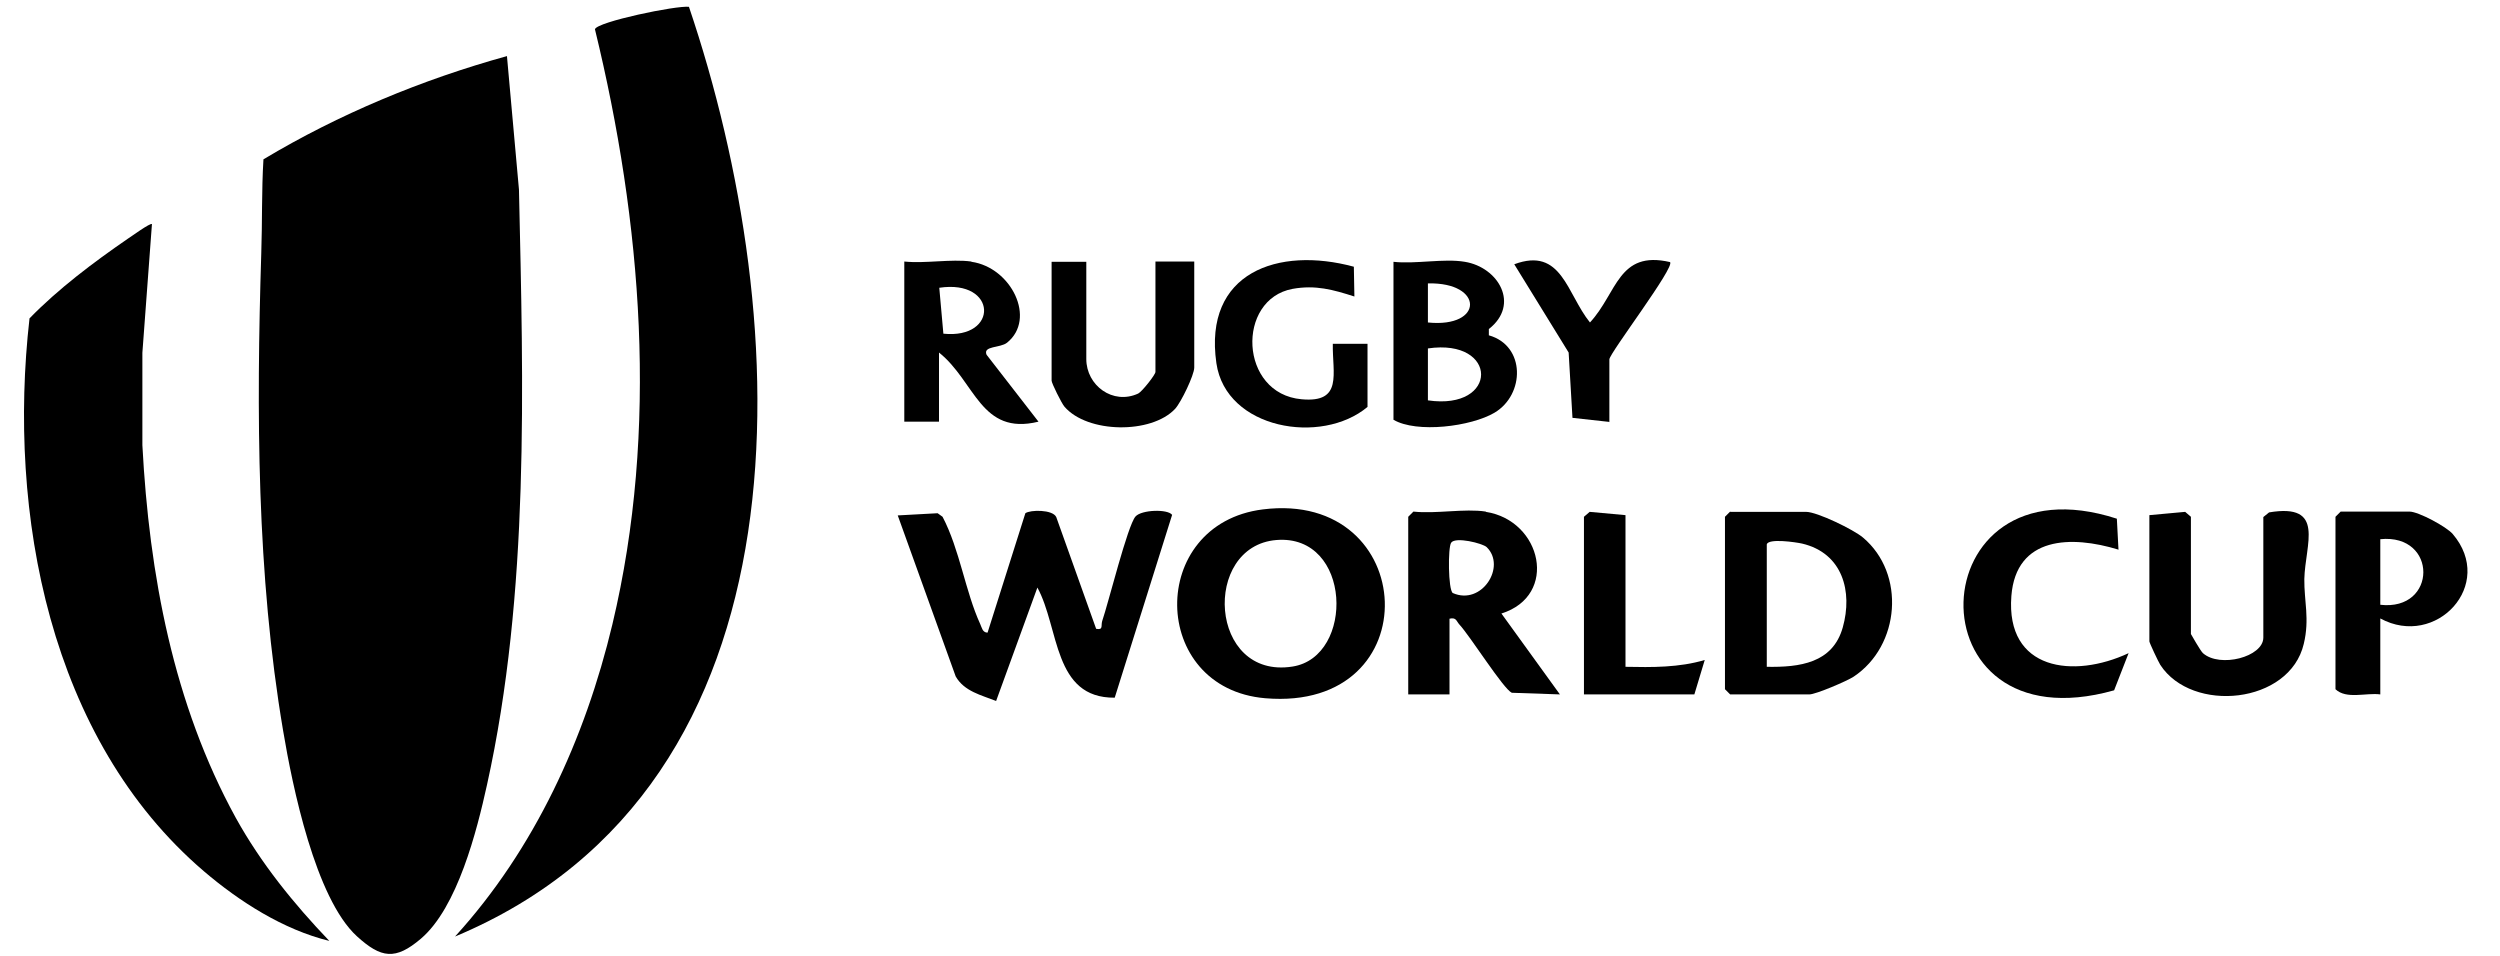
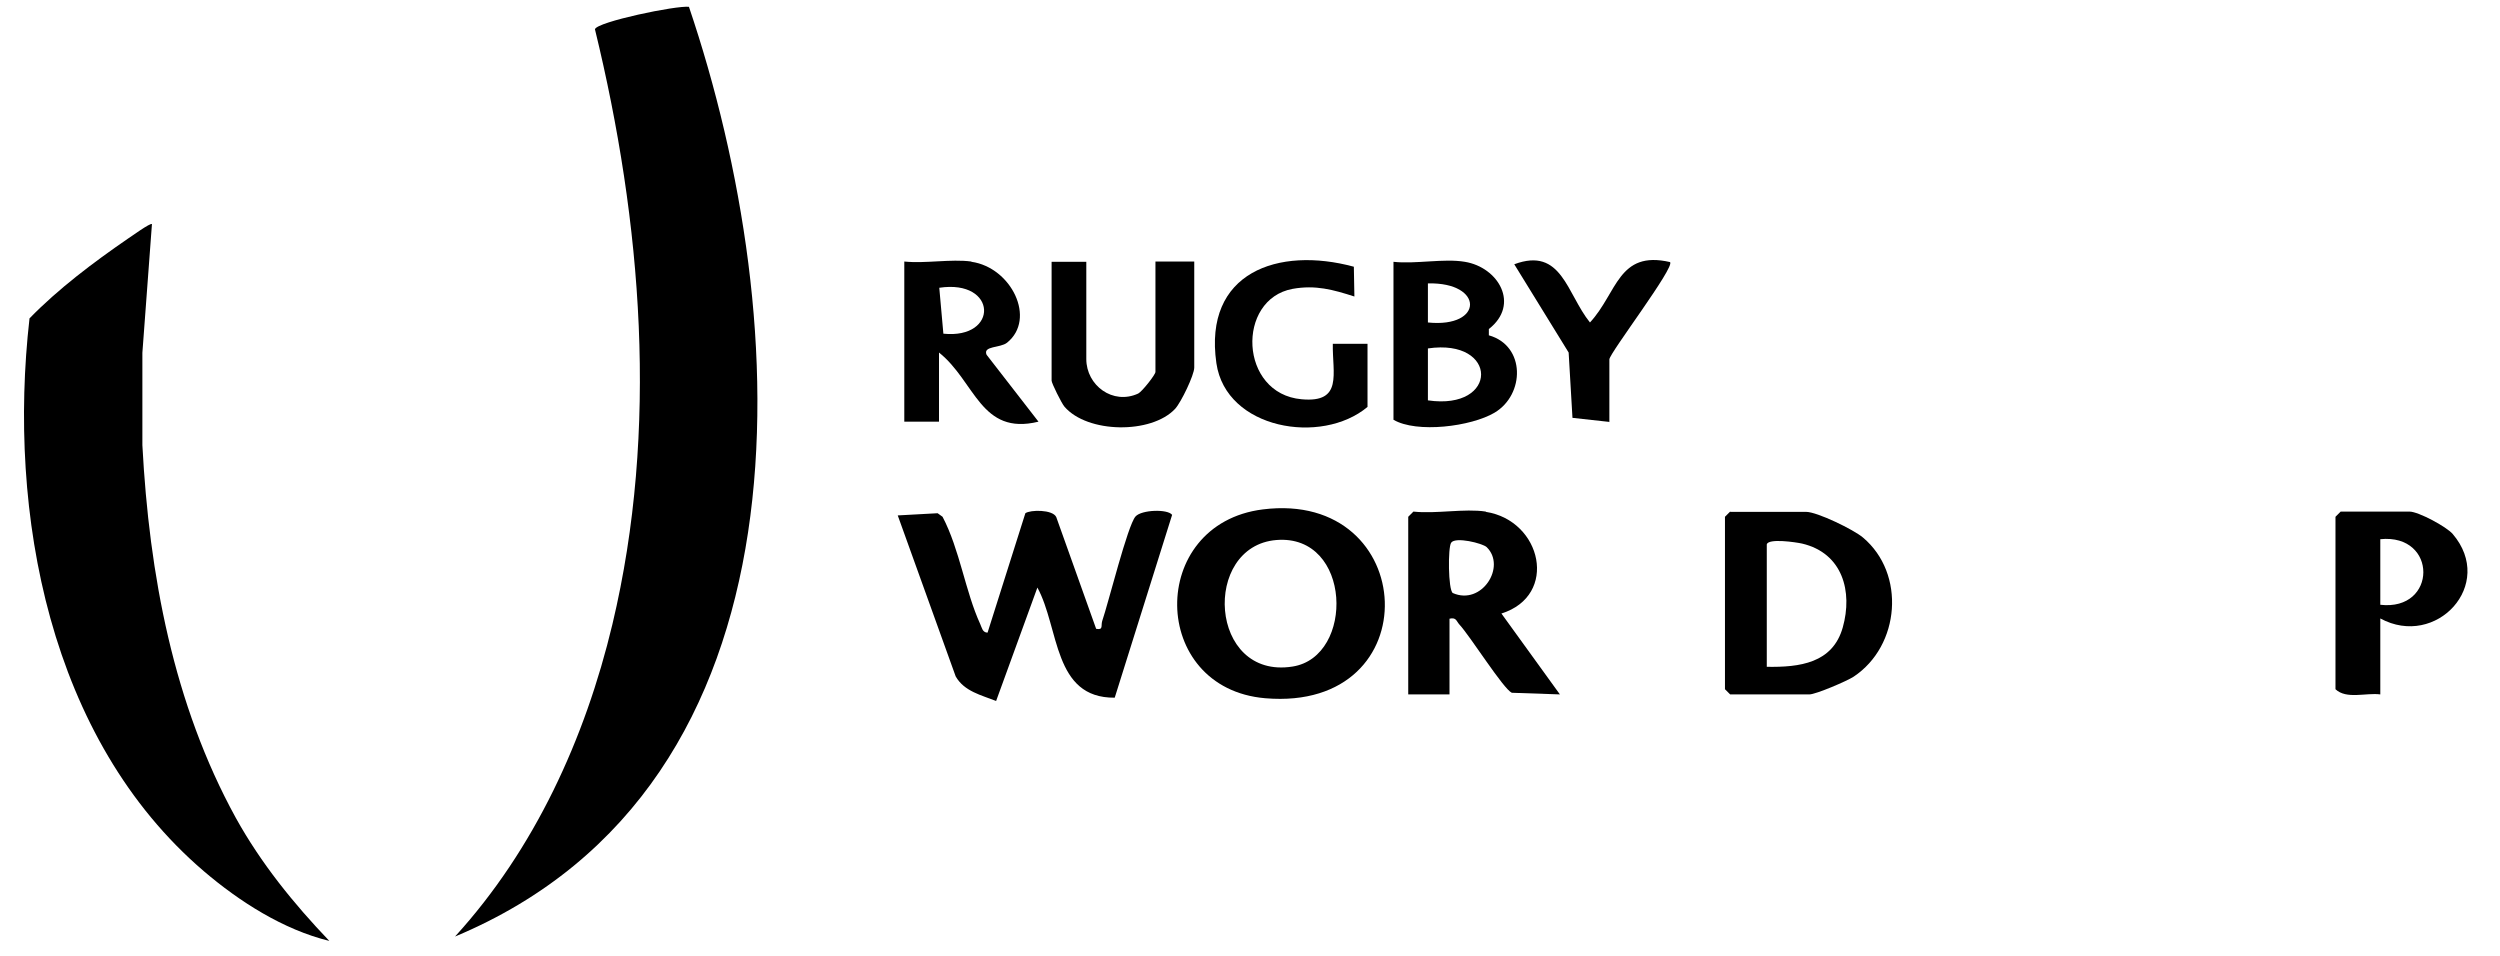
<svg xmlns="http://www.w3.org/2000/svg" id="Layer_1" data-name="Layer 1" viewBox="0 0 91.48 35">
  <g id="Aym0wv">
    <g>
-       <path d="M18.55,2.05l.44,4.89c.16,7.19.39,14.73-1.17,21.78-.37,1.68-1.08,4.49-2.42,5.63-.93.79-1.45.72-2.34-.09-1.52-1.39-2.36-5.49-2.7-7.52-.97-5.73-.98-11.67-.8-17.46.04-1.15.01-2.3.08-3.45,2.77-1.66,5.81-2.92,8.92-3.78Z" />
      <path d="M25.21.25c3.89,11.49,4.73,28.46-8.56,34.02,2.91-3.19,4.76-7.24,5.76-11.43,1.7-7.13,1.08-14.71-.64-21.77.07-.27,2.99-.88,3.45-.82Z" />
      <path d="M5.56,8.2l-.35,4.71v3.38c.25,4.72,1.13,9.47,3.42,13.64.92,1.66,2.11,3.13,3.42,4.5-1.68-.41-3.29-1.44-4.59-2.55C1.8,27.04.27,18.78,1.08,11.65c1.05-1.08,2.34-2.05,3.59-2.91.11-.07.84-.6.89-.54Z" />
    </g>
  </g>
  <g>
    <g>
      <path d="M53.6,9.58c1.23.2,2.03,1.56.88,2.46v.23c1.35.38,1.32,2.17.21,2.83-.86.51-2.85.76-3.7.26v-5.78c.8.09,1.85-.13,2.61,0ZM52.25,11.8c2.05.21,2.06-1.48,0-1.43v1.43ZM52.25,14.65c2.6.38,2.59-2.28,0-1.9v1.9Z" />
      <path d="M35.55,9.58c1.46.21,2.38,2.09,1.3,2.96-.25.2-.89.11-.75.44l1.9,2.45c-2.12.52-2.31-1.47-3.64-2.53v2.53h-1.27v-5.86c.77.08,1.71-.1,2.45,0ZM34.37,10.53l.15,1.68c2.04.21,1.98-2-.15-1.68Z" />
      <path d="M39.75,9.58v3.56c0,.96.97,1.69,1.9,1.26.14-.07.63-.69.63-.79v-4.04h1.42v3.88c0,.27-.48,1.27-.7,1.51-.87.93-3.21.9-4.05-.08-.11-.13-.47-.86-.47-.95v-4.35h1.27Z" />
      <path d="M50.04,14.89c-1.68,1.41-5.18.82-5.53-1.6-.48-3.33,2.27-4.28,5.03-3.53l.02,1.09c-.78-.25-1.42-.43-2.26-.28-2.07.38-1.96,3.84.33,4.04,1.52.14,1.12-.94,1.14-2.03h1.27v2.3Z" />
      <path d="M58.9,15.44l-1.36-.15-.14-2.39-1.99-3.23c1.74-.65,1.92,1.08,2.77,2.13,1-1.08,1.03-2.65,2.93-2.21.2.17-2.22,3.34-2.22,3.56v2.3Z" />
    </g>
    <g>
      <path d="M36.14,23.14l1.38-4.36c.18-.13,1-.14,1.13.14l1.46,4.09c.27.05.17-.11.22-.28.23-.67.93-3.5,1.22-3.83.22-.25,1.18-.28,1.34-.06l-2.1,6.69c-2.26.02-2.02-2.55-2.83-4.03l-1.51,4.15c-.53-.21-1.17-.35-1.48-.9l-2.12-5.89,1.46-.08.18.13c.63,1.2.83,2.73,1.38,3.93.06.13.08.3.26.31Z" />
      <path d="M46.21,18.64c5.73-.72,6.14,7.42.09,6.91-4.25-.36-4.32-6.38-.09-6.91ZM46.71,19.76c-2.74.22-2.48,5.12.59,4.63,2.28-.36,2.17-4.85-.59-4.63Z" />
      <path d="M63.32,18.73h2.77c.4,0,1.74.65,2.08.94,1.57,1.32,1.36,3.96-.34,5.09-.24.16-1.39.65-1.62.65h-2.9l-.19-.19v-6.31l.19-.19ZM64.65,19.92v4.48c1.2.02,2.41-.13,2.78-1.44s0-2.72-1.49-3.07c-.23-.05-1.23-.2-1.29.03Z" />
      <path d="M54.37,18.73c2.05.32,2.67,3.06.57,3.72l2.14,2.96-1.76-.06c-.31-.14-1.52-2.07-1.92-2.5-.11-.12-.11-.27-.36-.21v2.77h-1.51v-6.5l.19-.19c.82.09,1.87-.12,2.65,0ZM54.4,20.02c-.15-.14-1.15-.39-1.3-.16-.12.17-.11,1.72.06,1.84,1.06.47,1.97-.97,1.24-1.68Z" />
-       <path d="M78.65,18.85l1.31-.12.21.18v4.29s.35.62.44.7c.62.55,2.21.14,2.21-.57v-4.41l.21-.17c2.08-.35,1.32,1.16,1.29,2.44-.01.8.2,1.46-.02,2.37-.52,2.21-4.09,2.55-5.25.77-.07-.11-.4-.81-.4-.86v-4.6Z" />
      <path d="M87.1,22.64v2.77c-.52-.07-1.24.19-1.64-.19v-6.31l.19-.19h2.52c.32,0,1.35.55,1.58.82,1.58,1.85-.61,4.2-2.65,3.09ZM87.1,22.13c2.09.24,2.11-2.61,0-2.4v2.4Z" />
-       <path d="M77.51,20.11c-1.7-.52-3.74-.5-3.91,1.7-.21,2.73,2.28,3.03,4.29,2.09l-.53,1.36c-7.55,2.13-7.18-8.64.1-6.28l.06,1.14Z" />
-       <path d="M59.48,18.85v5.55c.97.02,1.96.03,2.9-.25l-.38,1.26h-4.04v-6.5l.21-.18,1.31.12Z" />
    </g>
  </g>
</svg>